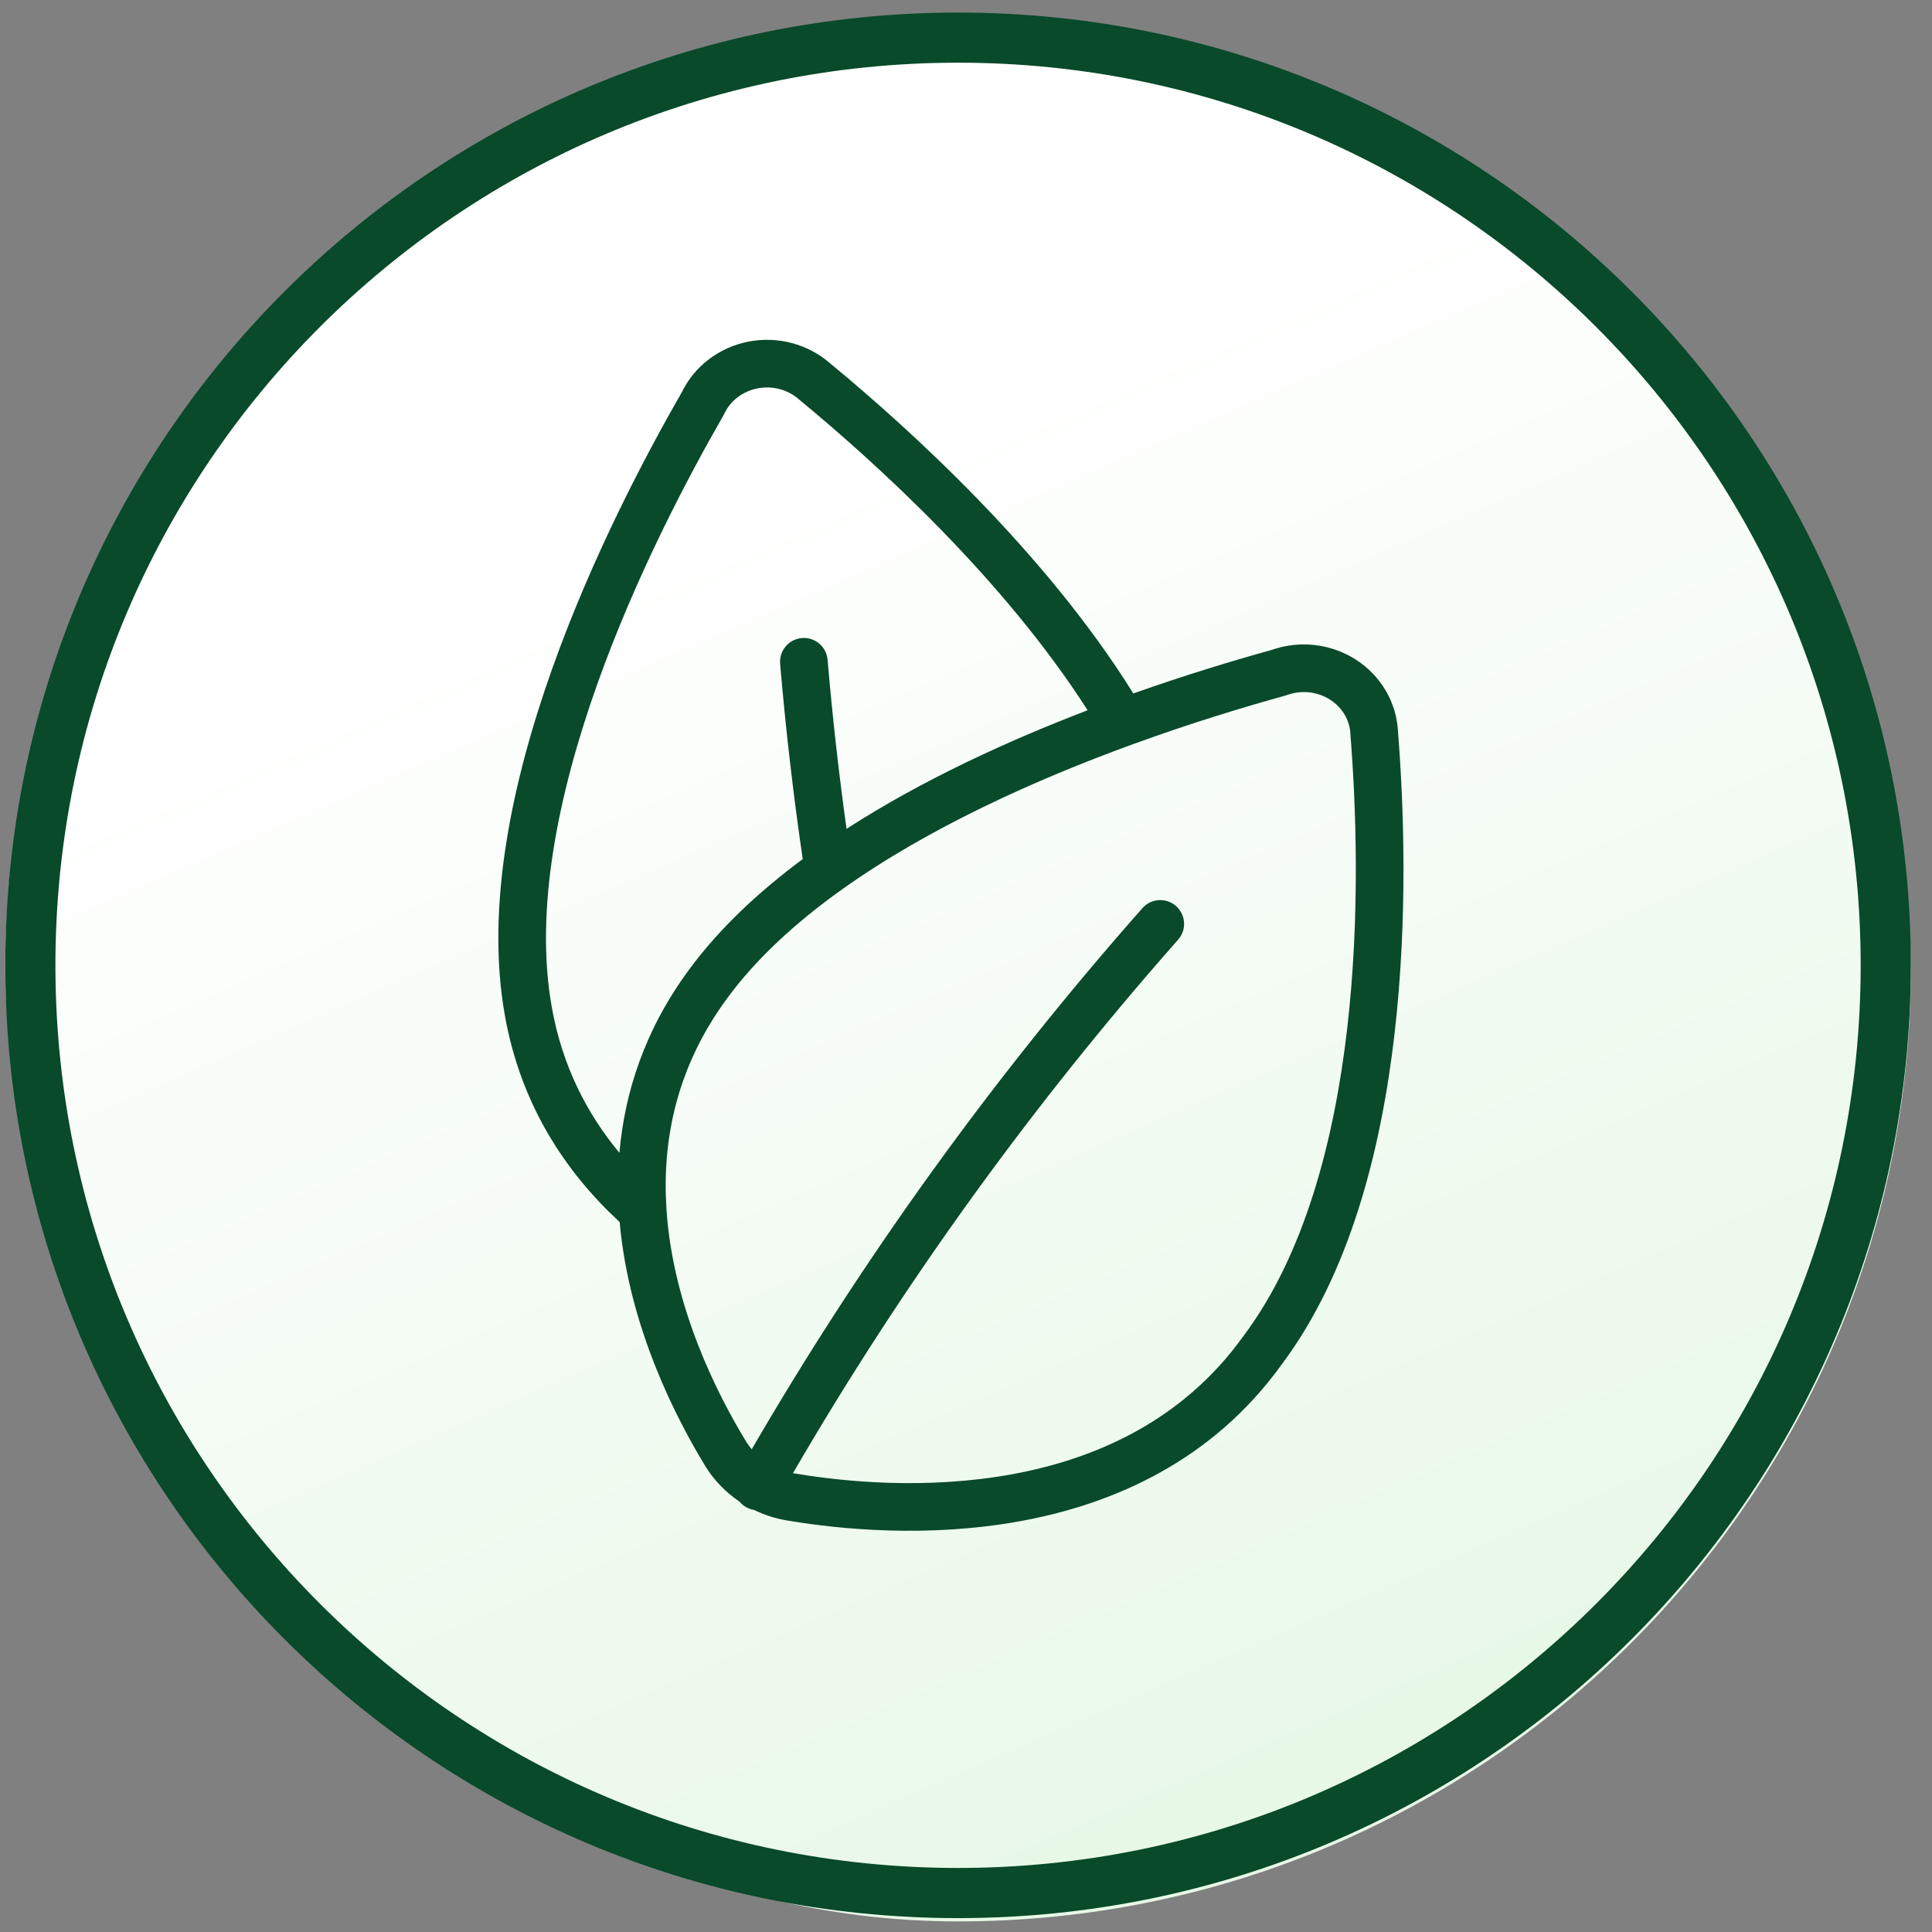
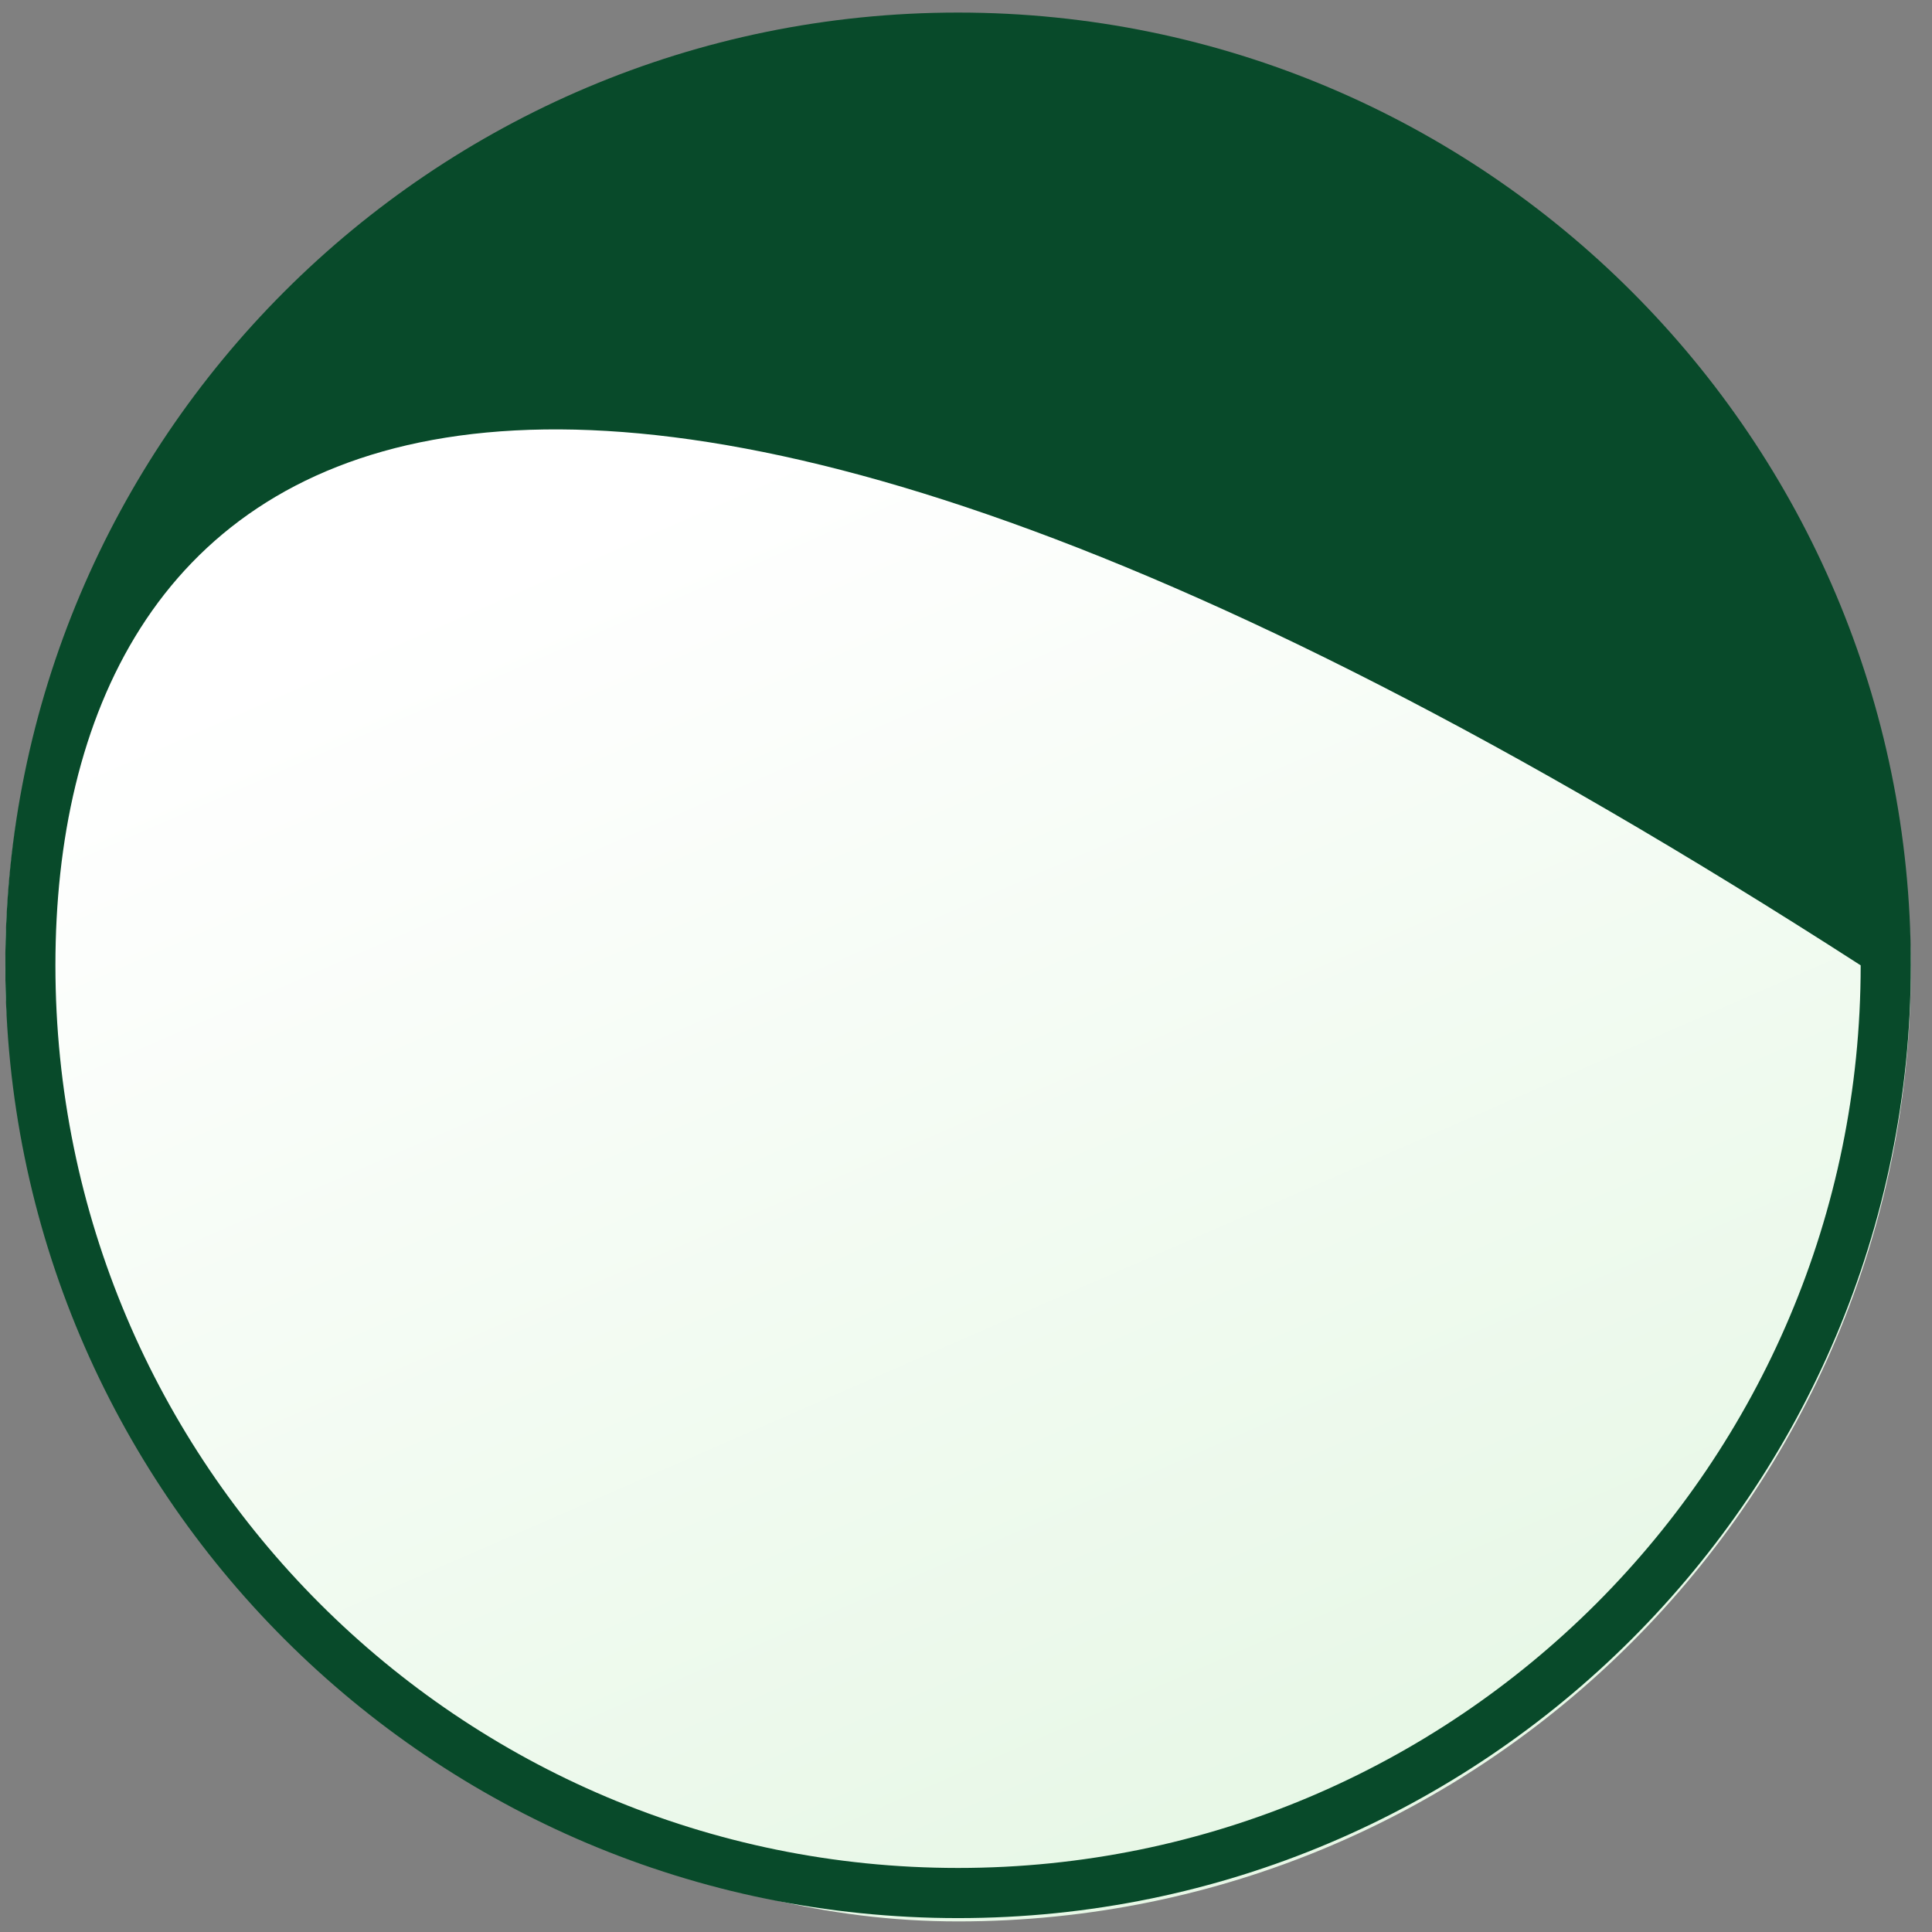
<svg xmlns="http://www.w3.org/2000/svg" width="73" height="73" viewBox="0 0 73 73" fill="none">
  <rect x="0" y="0" width="73" height="73" fill="#808080" stroke="none" />
  <rect x="0.2" y="0.6" width="72" height="72" rx="36" fill="url(#paint0_linear_2820_7911)" />
-   <path fill-rule="evenodd" clip-rule="evenodd" d="M28.624 14.674C28.902 14.62 29.191 14.63 29.464 14.703C29.737 14.777 29.985 14.91 30.189 15.091L30.213 15.112L30.213 15.112C33.126 17.513 37.928 21.886 41.095 26.837C38.112 27.979 34.859 29.463 31.986 31.317C31.691 29.195 31.452 27.064 31.27 24.928C31.228 24.433 30.792 24.066 30.297 24.108C29.802 24.15 29.434 24.586 29.477 25.081C29.687 27.55 29.972 30.011 30.331 32.461C28.669 33.693 27.181 35.082 26.035 36.639C24.363 38.906 23.601 41.278 23.405 43.56C22.179 42.084 21.242 40.275 20.848 38.052L20.848 38.05C20.191 34.374 21.092 30.005 22.555 25.885C24.011 21.788 25.98 18.052 27.337 15.692C27.349 15.671 27.36 15.649 27.371 15.627C27.482 15.39 27.652 15.179 27.869 15.012C28.087 14.846 28.345 14.729 28.624 14.674ZM23.414 46.175C23.769 50.183 25.577 53.643 26.676 55.44L26.686 55.457L26.686 55.456C27.011 55.963 27.438 56.398 27.939 56.735C28.007 56.818 28.091 56.89 28.19 56.946C28.285 57 28.387 57.035 28.49 57.052C28.914 57.259 29.37 57.399 29.84 57.467C31.732 57.78 35.047 58.115 38.543 57.478C42.053 56.84 45.81 55.208 48.444 51.534C51.002 48.108 52.185 43.456 52.692 39.063C53.201 34.656 53.04 30.394 52.823 27.647C52.797 27.1 52.638 26.569 52.36 26.096C52.08 25.617 51.687 25.214 51.218 24.915C50.748 24.616 50.214 24.431 49.659 24.371C49.117 24.312 48.568 24.375 48.054 24.556C46.633 24.95 44.817 25.496 42.822 26.202C39.503 20.869 34.381 16.216 31.37 13.732C30.956 13.37 30.463 13.108 29.93 12.965C29.392 12.82 28.826 12.801 28.279 12.908C27.731 13.015 27.215 13.246 26.774 13.584C26.343 13.914 25.995 14.338 25.759 14.825C24.375 17.235 22.359 21.06 20.859 25.282C19.361 29.499 18.336 34.227 19.076 38.366C19.674 41.74 21.364 44.282 23.414 46.175ZM28.404 54.76C32.623 47.501 37.566 40.653 43.166 34.314C43.495 33.941 44.064 33.906 44.436 34.235C44.809 34.564 44.844 35.133 44.515 35.505C38.994 41.756 34.12 48.507 29.962 55.662C30.009 55.672 30.057 55.68 30.106 55.687L30.106 55.687L30.125 55.69C31.91 55.985 35.002 56.293 38.221 55.708C41.431 55.123 44.704 53.665 46.986 50.478L46.986 50.478L46.997 50.464C49.276 47.414 50.41 43.135 50.904 38.857C51.395 34.6 51.24 30.457 51.027 27.774L51.027 27.774L51.025 27.741C51.015 27.485 50.941 27.233 50.808 27.006C50.674 26.779 50.485 26.582 50.252 26.434C50.018 26.285 49.749 26.191 49.466 26.16C49.183 26.13 48.897 26.165 48.633 26.261C48.611 26.268 48.589 26.276 48.566 26.282C47.011 26.713 44.97 27.33 42.742 28.143C39.145 29.456 35.101 31.265 31.823 33.601C30.085 34.839 28.587 36.208 27.485 37.707L27.484 37.708C25.546 40.333 25.013 43.106 25.182 45.689C25.425 49.416 27.13 52.731 28.206 54.493C28.267 54.586 28.333 54.675 28.404 54.76Z" fill="#084A2A" />
-   <path fill-rule="evenodd" clip-rule="evenodd" d="M36.2 70.58C55.035 70.58 70.305 55.31 70.305 36.475C70.305 17.639 55.035 2.369 36.2 2.369C17.364 2.369 2.094 17.639 2.094 36.475C2.094 55.31 17.364 70.58 36.2 70.58ZM36.2 72.475C56.082 72.475 72.2 56.357 72.2 36.475C72.2 16.592 56.082 0.475 36.2 0.475C16.317 0.475 0.2 16.592 0.2 36.475C0.2 56.357 16.317 72.475 36.2 72.475Z" fill="#084A2A" />
+   <path fill-rule="evenodd" clip-rule="evenodd" d="M36.2 70.58C55.035 70.58 70.305 55.31 70.305 36.475C17.364 2.369 2.094 17.639 2.094 36.475C2.094 55.31 17.364 70.58 36.2 70.58ZM36.2 72.475C56.082 72.475 72.2 56.357 72.2 36.475C72.2 16.592 56.082 0.475 36.2 0.475C16.317 0.475 0.2 16.592 0.2 36.475C0.2 56.357 16.317 72.475 36.2 72.475Z" fill="#084A2A" />
  <defs>
    <linearGradient id="paint0_linear_2820_7911" x1="34.012" y1="162" x2="-19.914" y2="38.361" gradientUnits="userSpaceOnUse">
      <stop stop-color="#C5EDC3" />
      <stop offset="1" stop-color="white" />
    </linearGradient>
  </defs>
</svg>